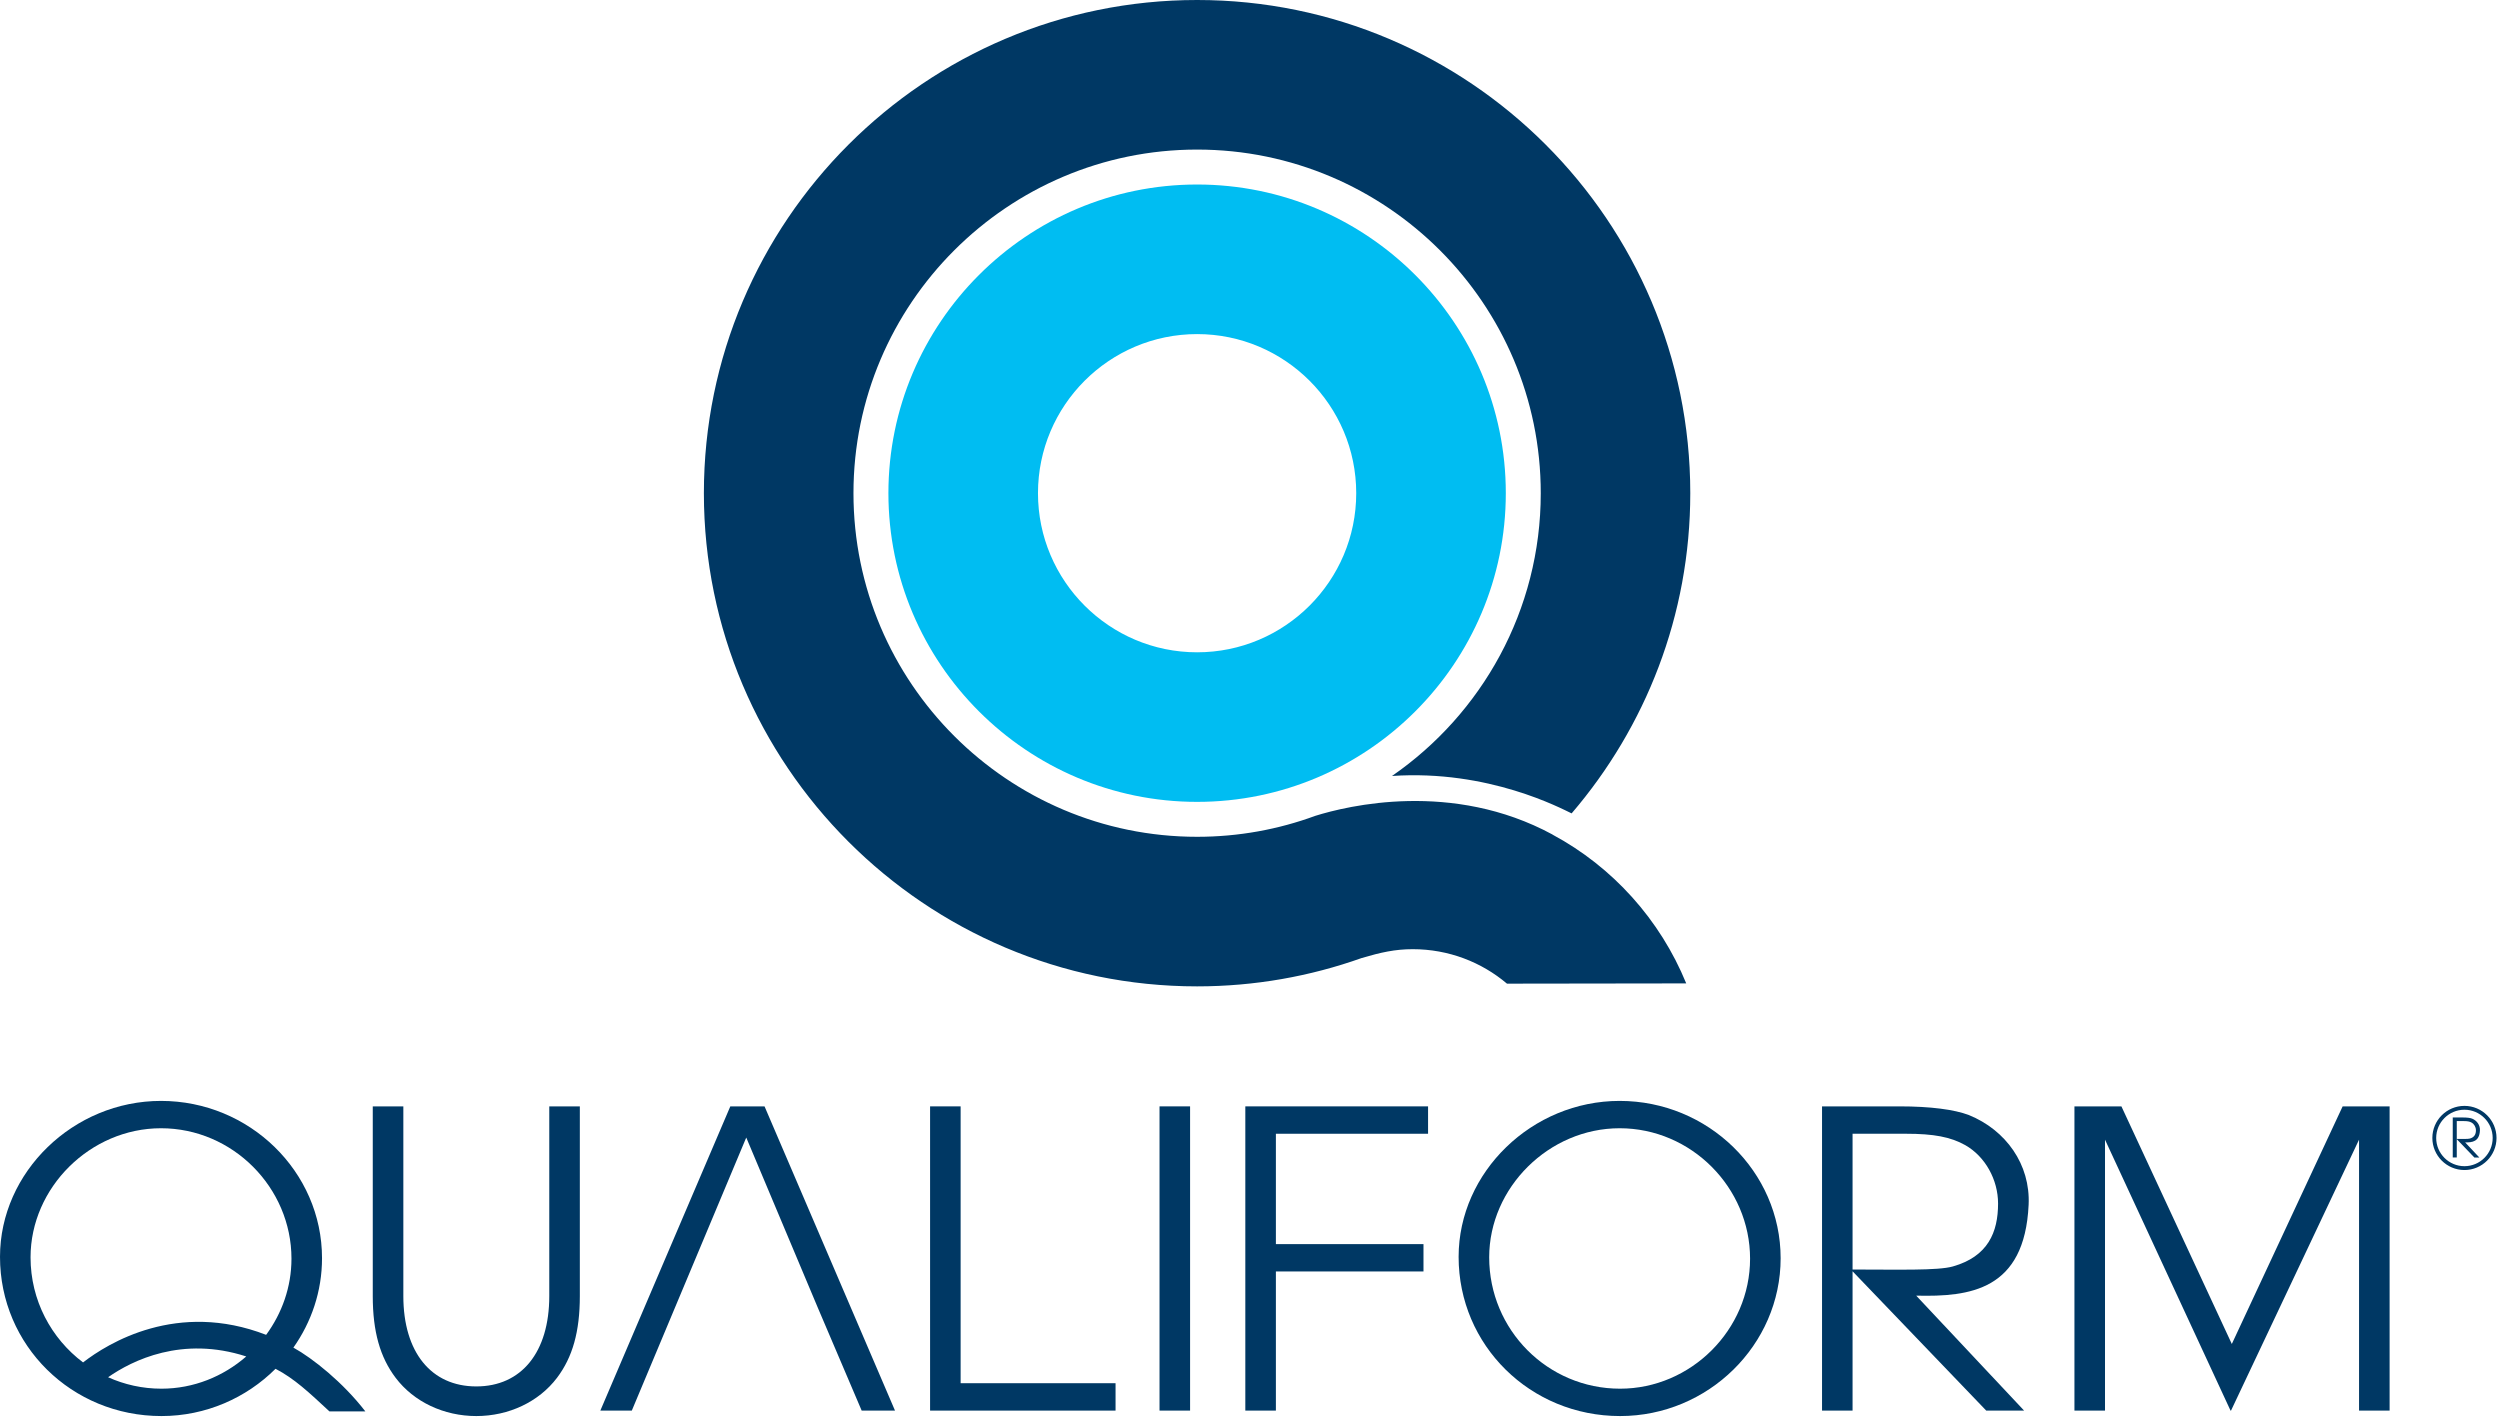
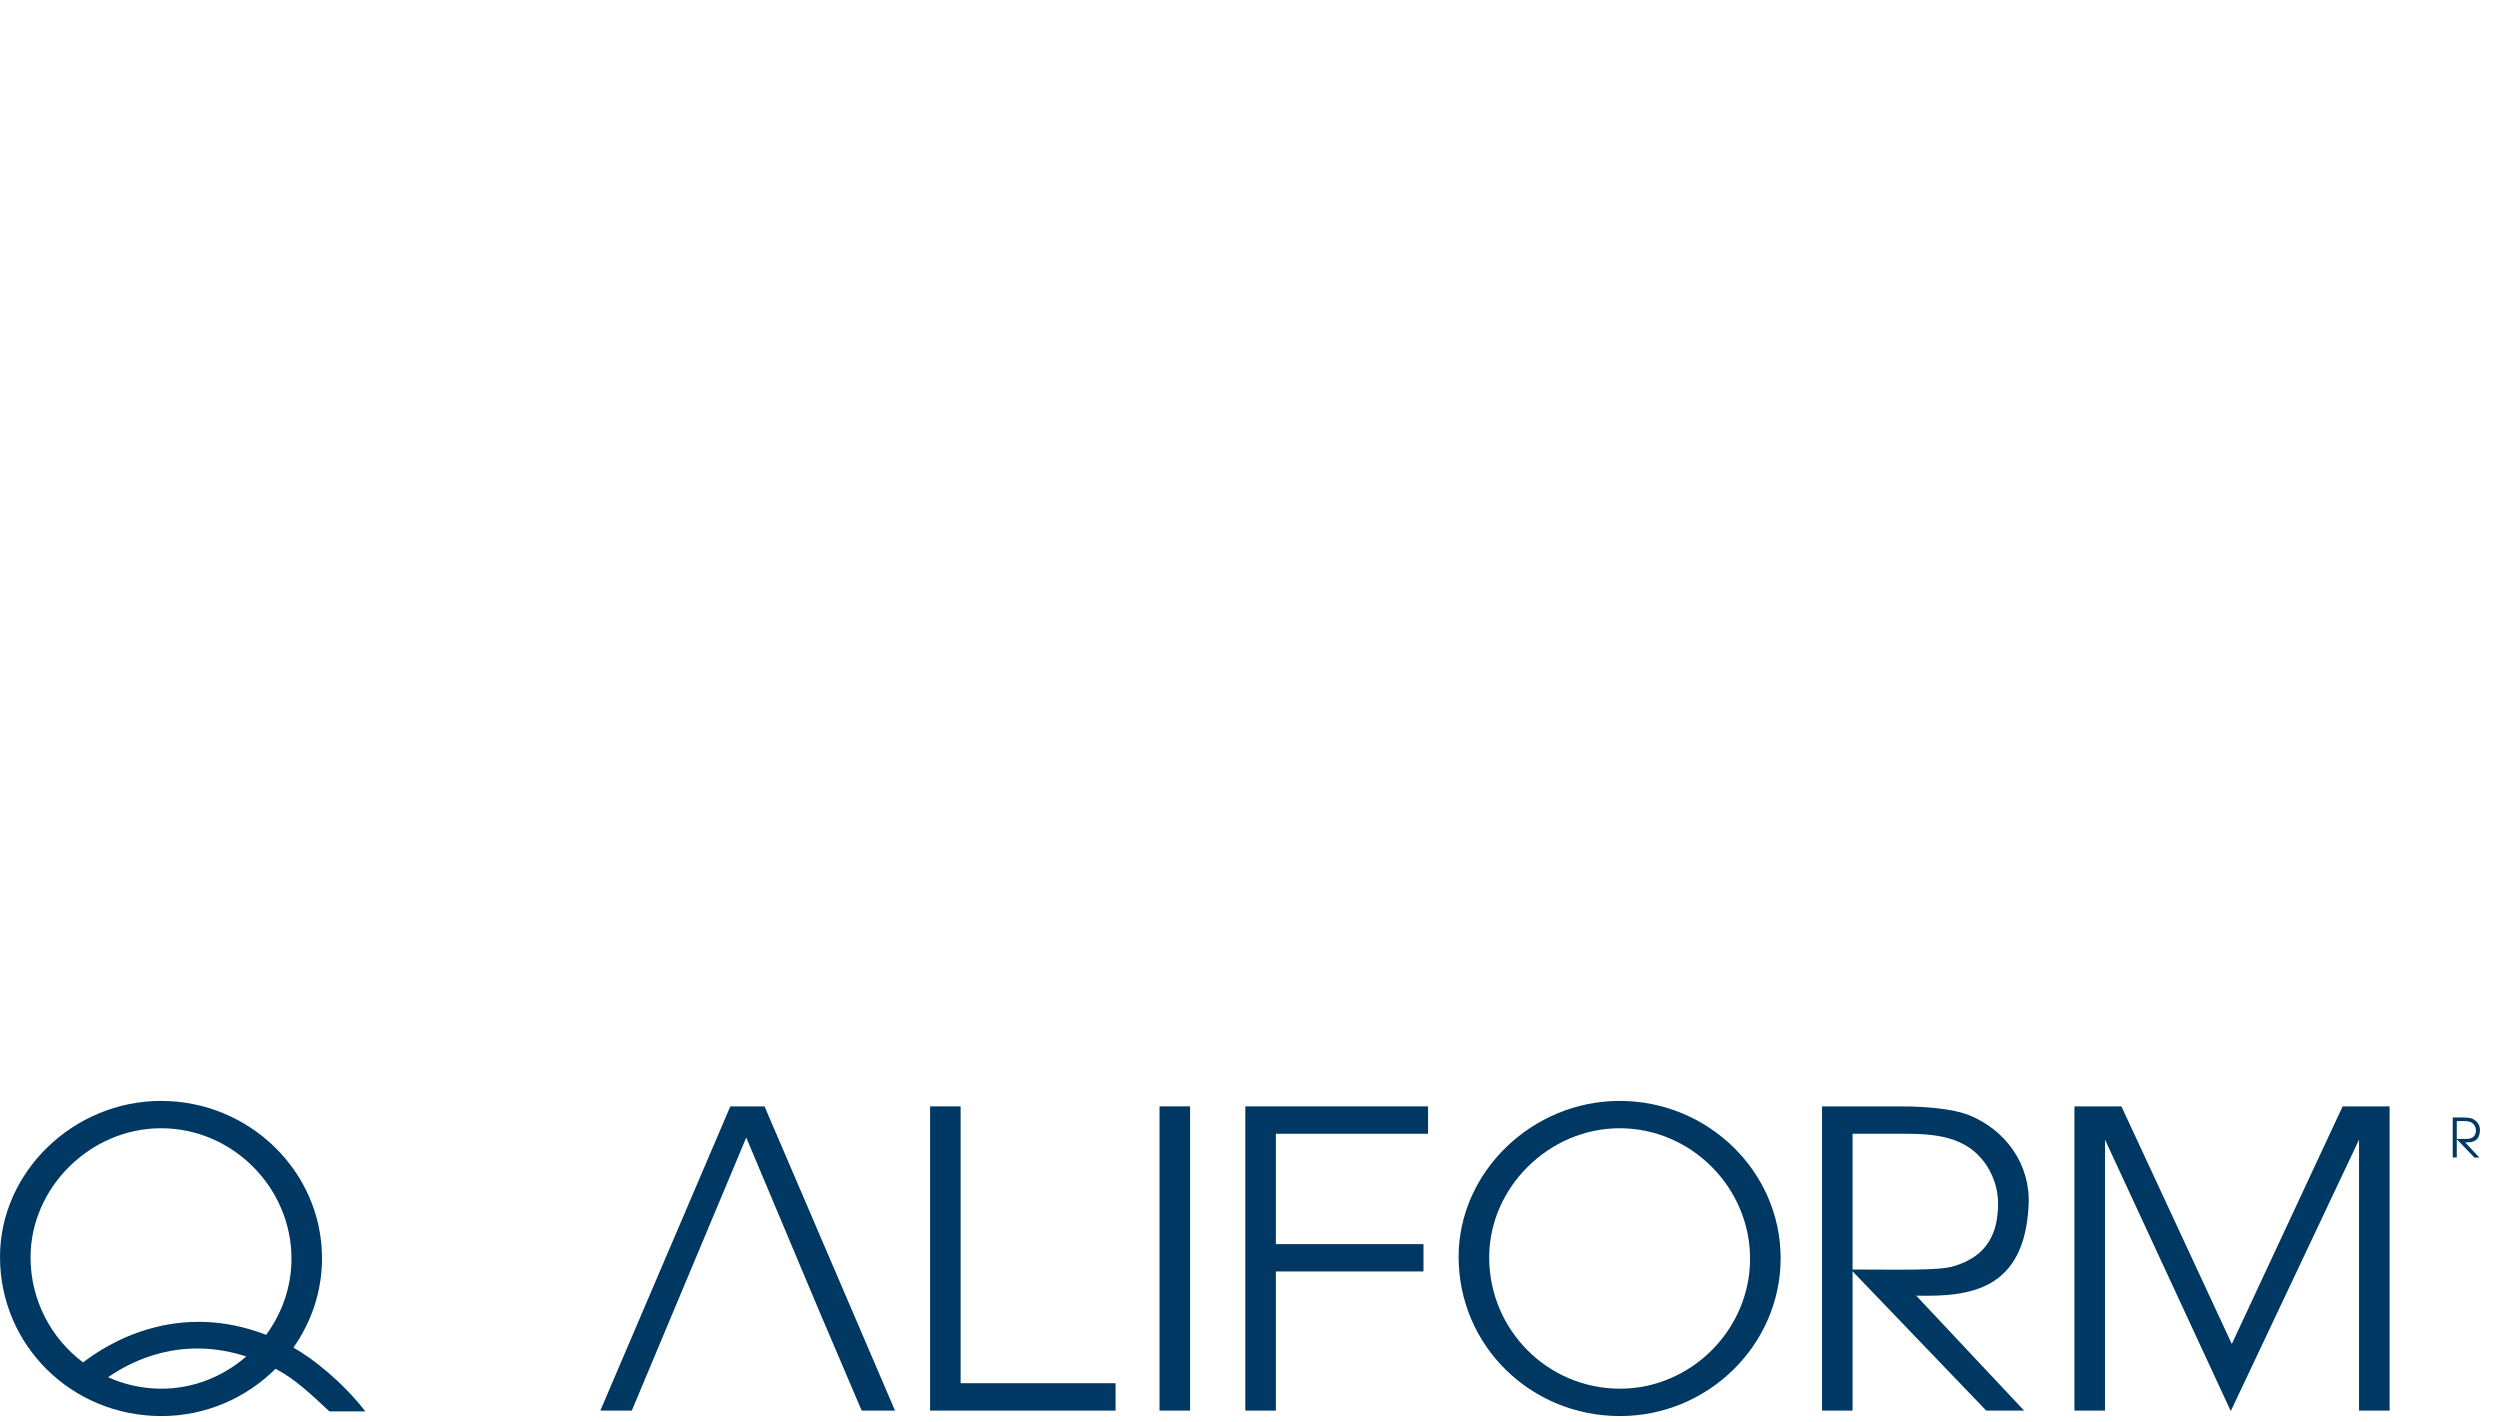
<svg xmlns="http://www.w3.org/2000/svg" width="100%" height="100%" viewBox="0 0 204 116" version="1.1" xml:space="preserve" style="fill-rule:evenodd;clip-rule:evenodd;stroke-linejoin:round;stroke-miterlimit:2;">
  <g>
-     <path d="M97.684,27.262c-7.161,-0 -12.985,5.822 -12.985,12.982c0,7.159 5.824,12.984 12.985,12.984c7.162,0 12.984,-5.825 12.984,-12.984c-0,-7.16 -5.822,-12.982 -12.984,-12.982Zm-0,38.171c-13.89,0 -25.19,-11.3 -25.19,-25.189c-0,-13.889 11.3,-25.188 25.19,-25.188c13.89,-0 25.19,11.299 25.19,25.188c-0,13.889 -11.3,25.189 -25.19,25.189Z" style="fill:#00bdf2;fill-rule:nonzero;" />
-     <path d="M126.687,68.105c0.011,-0.011 -0.009,0.005 0.001,-0.006c-8.19,-4.438 -16.759,-2.339 -19.357,-1.527c-3.009,1.107 -6.258,1.711 -9.647,1.711c-15.46,-0 -28.041,-12.579 -28.041,-28.039c0,-15.46 12.581,-28.039 28.041,-28.039c15.46,0 28.042,12.579 28.042,28.039c0,9.559 -4.814,18.013 -12.14,23.076c7.899,-0.538 13.837,2.671 14.659,3.052c6.028,-7.035 9.682,-16.158 9.682,-26.128c0,-22.19 -18.053,-40.244 -40.243,-40.244c-22.191,0 -40.247,18.054 -40.247,40.244c0,22.19 18.056,40.244 40.247,40.244c4.707,-0 9.226,-0.819 13.428,-2.312c1.565,-0.463 2.735,-0.723 4.166,-0.723c2.932,0 5.619,1.059 7.692,2.813l14.626,-0.021c-2.129,-5.199 -5.997,-9.502 -10.909,-12.14Z" style="fill:#003864;fill-rule:nonzero;" />
-     <path d="M32.913,90.28l-0,15.482c-0,4.577 2.27,7.37 5.953,7.37c3.687,0 5.955,-2.793 5.955,-7.37l0,-15.482l2.494,-0l-0,15.482c-0,2.901 -0.594,4.988 -1.86,6.664c-1.491,1.97 -3.944,3.124 -6.589,3.124c-2.64,0 -5.099,-1.154 -6.584,-3.124c-1.267,-1.676 -1.864,-3.763 -1.864,-6.664l0,-15.482l2.495,-0Z" style="fill:#003864;fill-rule:nonzero;" />
    <path d="M59.594,90.28l2.792,-0l10.646,24.825l-2.72,-0l-3.57,-8.375l-5.848,-13.906l-9.338,22.281l-2.568,-0l10.606,-24.825Z" style="fill:#003864;fill-rule:nonzero;" />
    <path d="M75.895,90.28l2.492,-0l0,22.59l12.642,-0l0,2.235l-15.134,-0l-0,-24.825Z" style="fill:#003864;fill-rule:nonzero;" />
    <rect x="94.617" y="90.28" width="2.494" height="24.825" style="fill:#003864;fill-rule:nonzero;" />
    <path d="M101.618,90.28l14.912,-0l-0,2.234l-12.418,0l0,9.006l12.044,-0l0,2.231l-12.044,-0l0,11.354l-2.494,-0l0,-24.825Z" style="fill:#003864;fill-rule:nonzero;" />
    <path d="M121.518,102.599c-0,5.918 4.762,10.718 10.682,10.718c5.77,0 10.606,-4.8 10.606,-10.608c0,-5.805 -4.803,-10.644 -10.644,-10.644c-5.768,-0 -10.644,4.839 -10.644,10.534Zm23.782,0.072c-0,7.074 -5.918,12.879 -13.1,12.879c-7.331,0 -13.177,-5.768 -13.177,-12.99c0,-6.921 5.994,-12.726 13.139,-12.726c7.22,-0 13.138,5.767 13.138,12.837Z" style="fill:#003864;fill-rule:nonzero;" />
    <path d="M148.678,90.28l6.326,-0c2.532,-0 4.465,0.258 5.655,0.707c3.017,1.227 5.033,4.024 4.877,7.331c-0.327,6.982 -4.803,7.512 -9.175,7.406l8.806,9.381l-3.09,-0l-11.047,-11.513c3.798,0 7.106,0.102 8.327,-0.251c2.866,-0.815 3.685,-2.791 3.685,-5.134c-0,-1.936 -1.041,-3.833 -2.678,-4.764c-1.19,-0.668 -2.569,-0.929 -4.838,-0.929l-4.357,0l-0,22.591l-2.491,-0l0,-24.825Z" style="fill:#003864;fill-rule:nonzero;" />
    <path d="M169.274,90.28l3.833,-0l9.009,19.389l9.044,-19.389l3.832,-0l0,24.825l-2.494,-0l-0,-22.108l-10.447,22.108l-0.04,-0l-10.243,-22.108l0,22.108l-2.494,-0l-0,-24.825Z" style="fill:#003864;fill-rule:nonzero;" />
    <path d="M13.175,113.317c-1.554,0 -3.024,-0.335 -4.354,-0.934c1.968,-1.375 6.032,-3.398 11.274,-1.696c-1.872,1.629 -4.296,2.63 -6.92,2.63Zm-10.682,-10.718c-0,-5.695 4.878,-10.534 10.645,-10.534c5.844,-0 10.646,4.839 10.646,10.644c-0,2.312 -0.779,4.46 -2.067,6.214c-7.254,-2.809 -12.904,0.674 -14.939,2.251c-2.6,-1.956 -4.285,-5.066 -4.285,-8.575Zm27.318,12.57c-1.812,-2.355 -4.299,-4.34 -5.87,-5.203c1.467,-2.08 2.336,-4.589 2.336,-7.295c0,-7.07 -5.92,-12.837 -13.139,-12.837c-7.147,-0 -13.138,5.805 -13.138,12.726c0,7.222 5.843,12.99 13.175,12.99c3.627,0 6.925,-1.482 9.308,-3.857c1.536,0.798 2.726,1.923 4.401,3.479l2.927,-0.003Z" style="fill:#003864;fill-rule:nonzero;" />
    <path d="M200.145,91.187l0.833,-0c0.333,-0 0.587,0.032 0.743,0.092c0.397,0.161 0.662,0.53 0.642,0.964c-0.043,0.92 -0.632,0.988 -1.207,0.975l1.158,1.234l-0.406,0l-1.454,-1.515c0.501,0 0.936,0.014 1.096,-0.033c0.377,-0.108 0.486,-0.367 0.486,-0.674c-0,-0.257 -0.139,-0.505 -0.354,-0.627c-0.156,-0.089 -0.337,-0.122 -0.636,-0.122l-0.573,-0l0,2.971l-0.328,0l0,-3.265Z" style="fill:#003864;fill-rule:nonzero;" />
-     <path d="M201.098,90.554c-1.271,-0 -2.305,1.032 -2.305,2.304c0,1.27 1.034,2.303 2.305,2.303c1.27,0 2.304,-1.033 2.304,-2.303c-0,-1.272 -1.034,-2.304 -2.304,-2.304Zm-0,4.921c-1.444,-0 -2.618,-1.174 -2.618,-2.617c-0,-1.445 1.174,-2.618 2.618,-2.618c1.442,-0 2.618,1.173 2.618,2.618c-0,1.443 -1.176,2.617 -2.618,2.617Z" style="fill:#003864;fill-rule:nonzero;" />
  </g>
</svg>